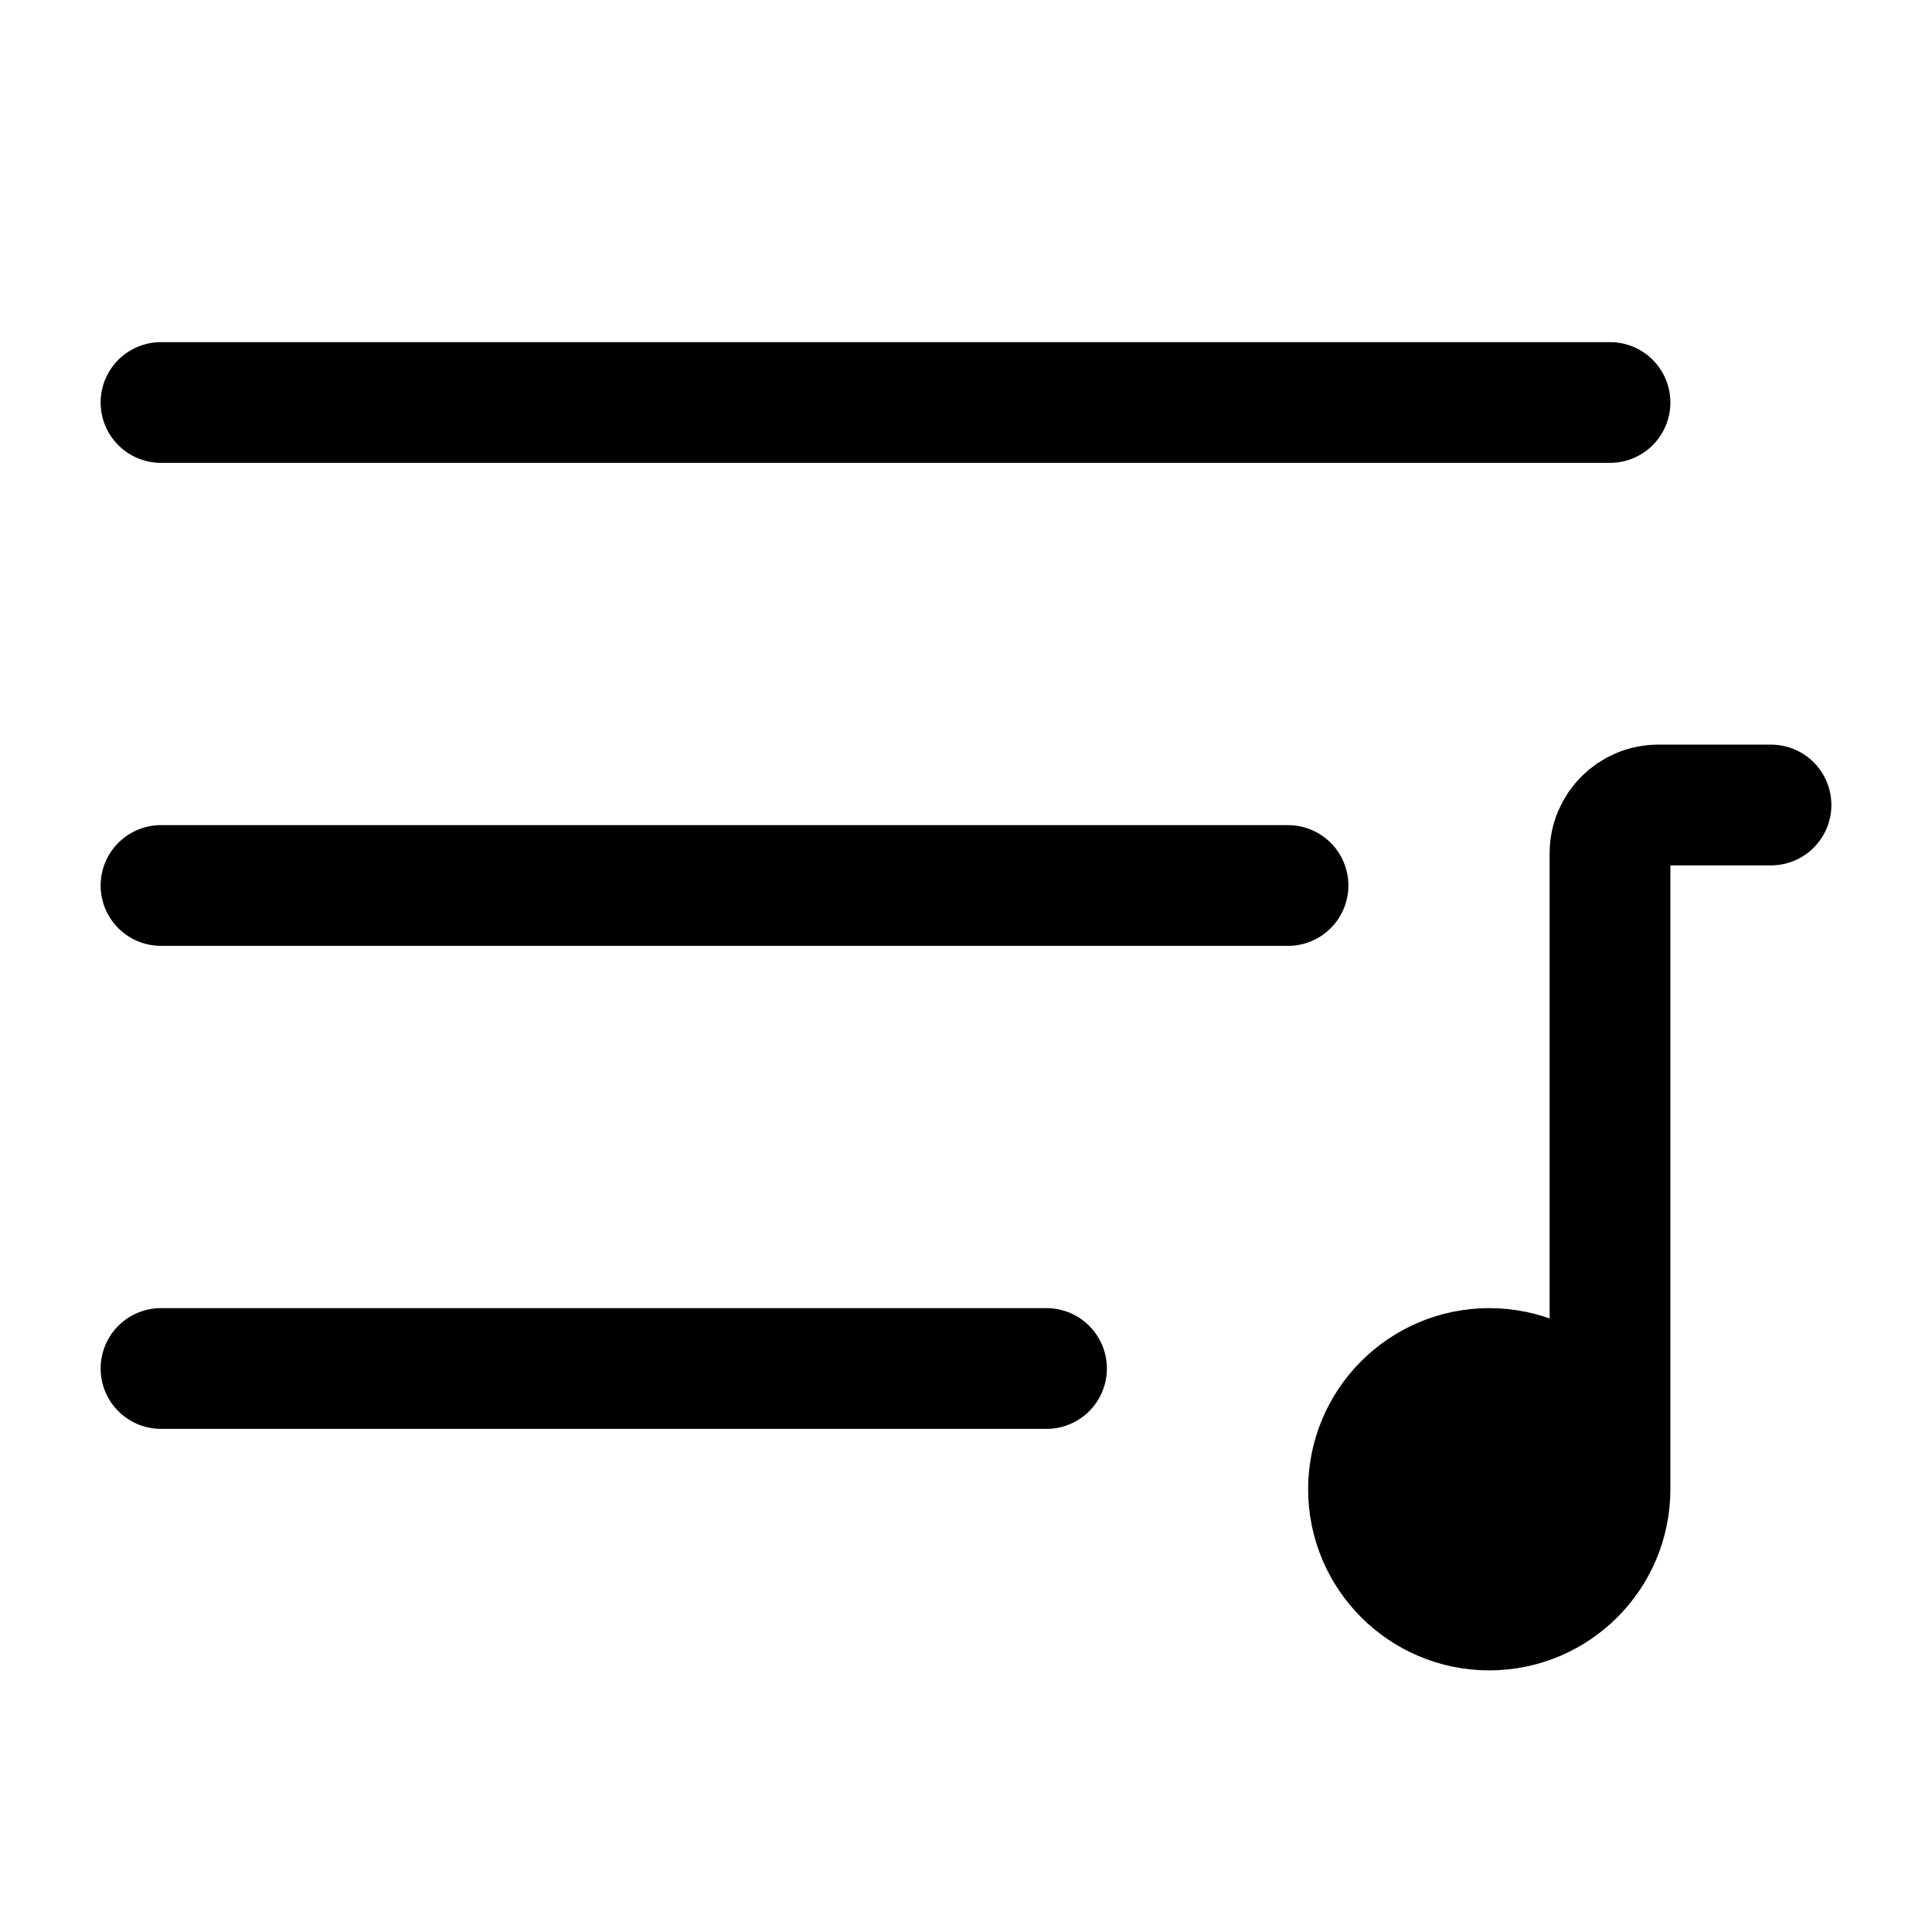
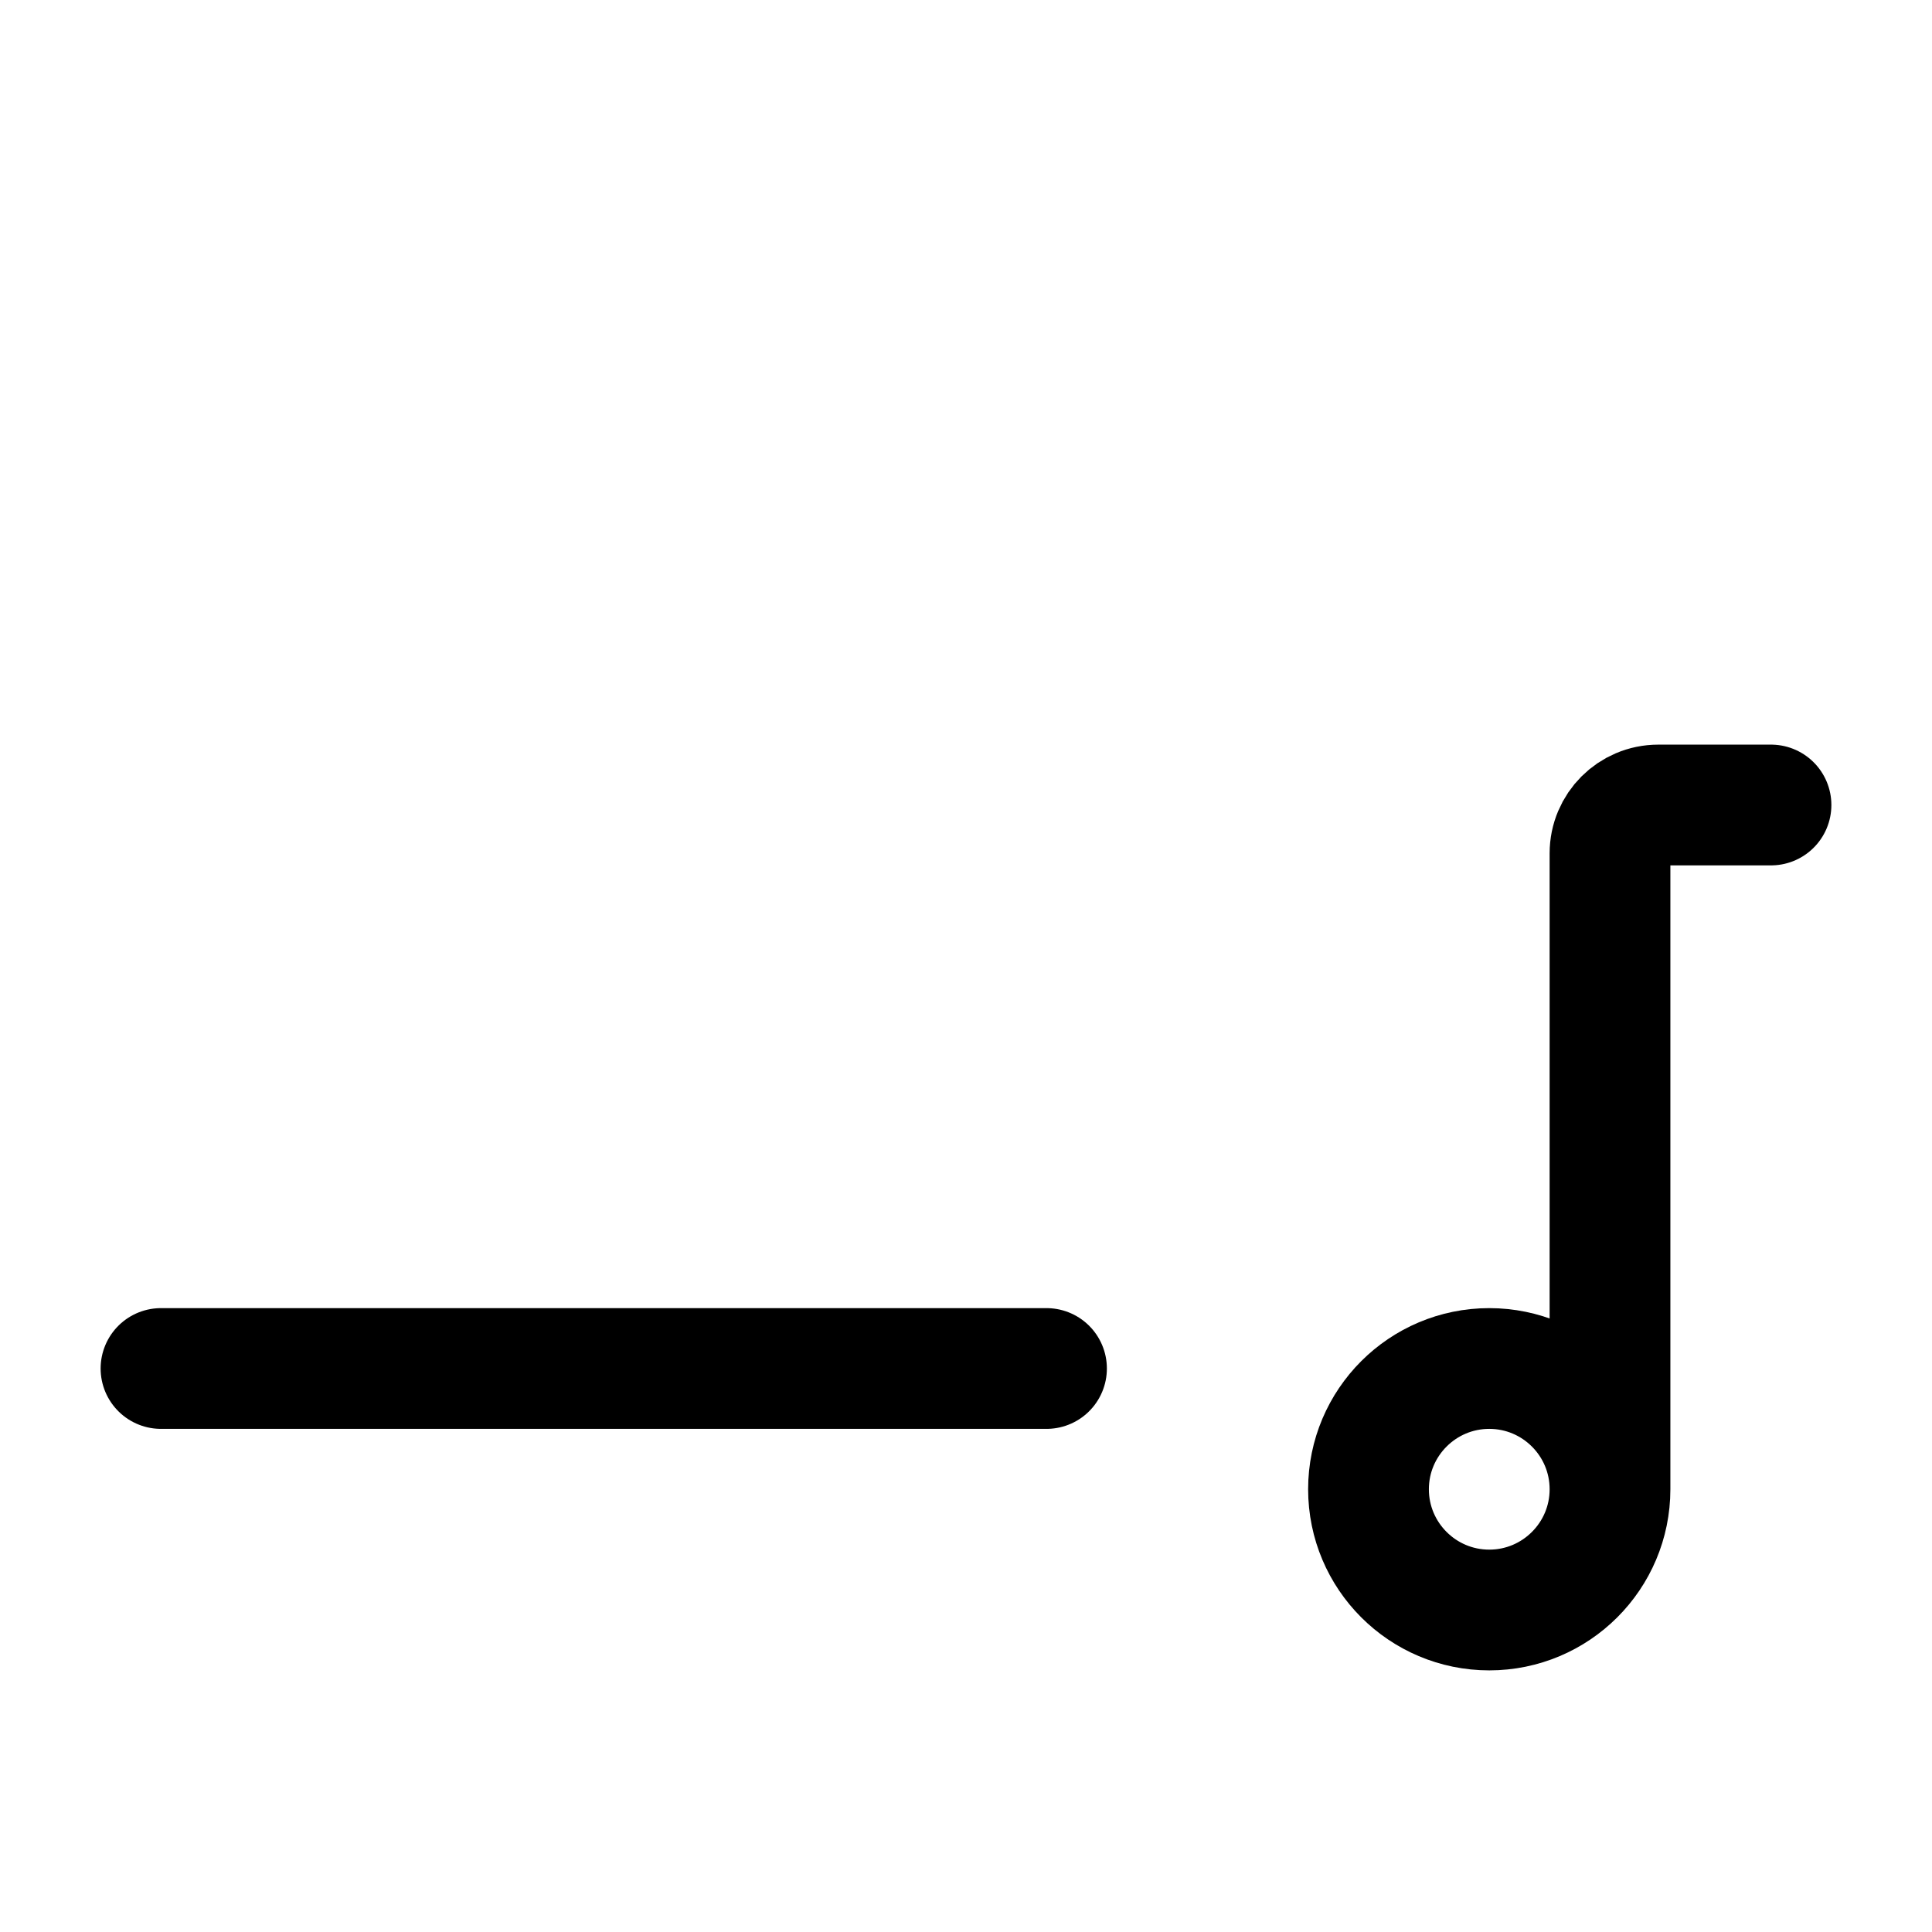
<svg xmlns="http://www.w3.org/2000/svg" width="800px" height="800px" viewBox="0 0 24 24" fill="none">
-   <path d="M2 11L16 11" stroke="#000000" stroke-width="1.5" stroke-linecap="round" stroke-linejoin="round" />
  <path d="M2 17L13 17" stroke="#000000" stroke-width="1.5" stroke-linecap="round" stroke-linejoin="round" />
-   <path d="M2 5L20 5" stroke="#000000" stroke-width="1.5" stroke-linecap="round" stroke-linejoin="round" />
-   <path d="M20 18.5C20 19.328 19.328 20 18.5 20C17.672 20 17 19.328 17 18.5C17 17.672 17.672 17 18.5 17C19.328 17 20 17.672 20 18.5Z" fill="#000000" />
  <path d="M20 18.5C20 19.328 19.328 20 18.5 20C17.672 20 17 19.328 17 18.5C17 17.672 17.672 17 18.5 17C19.328 17 20 17.672 20 18.5ZM20 18.5V10.6C20 10.269 20.269 10 20.6 10H22" stroke="#000000" stroke-width="1.5" stroke-linecap="round" />
</svg>